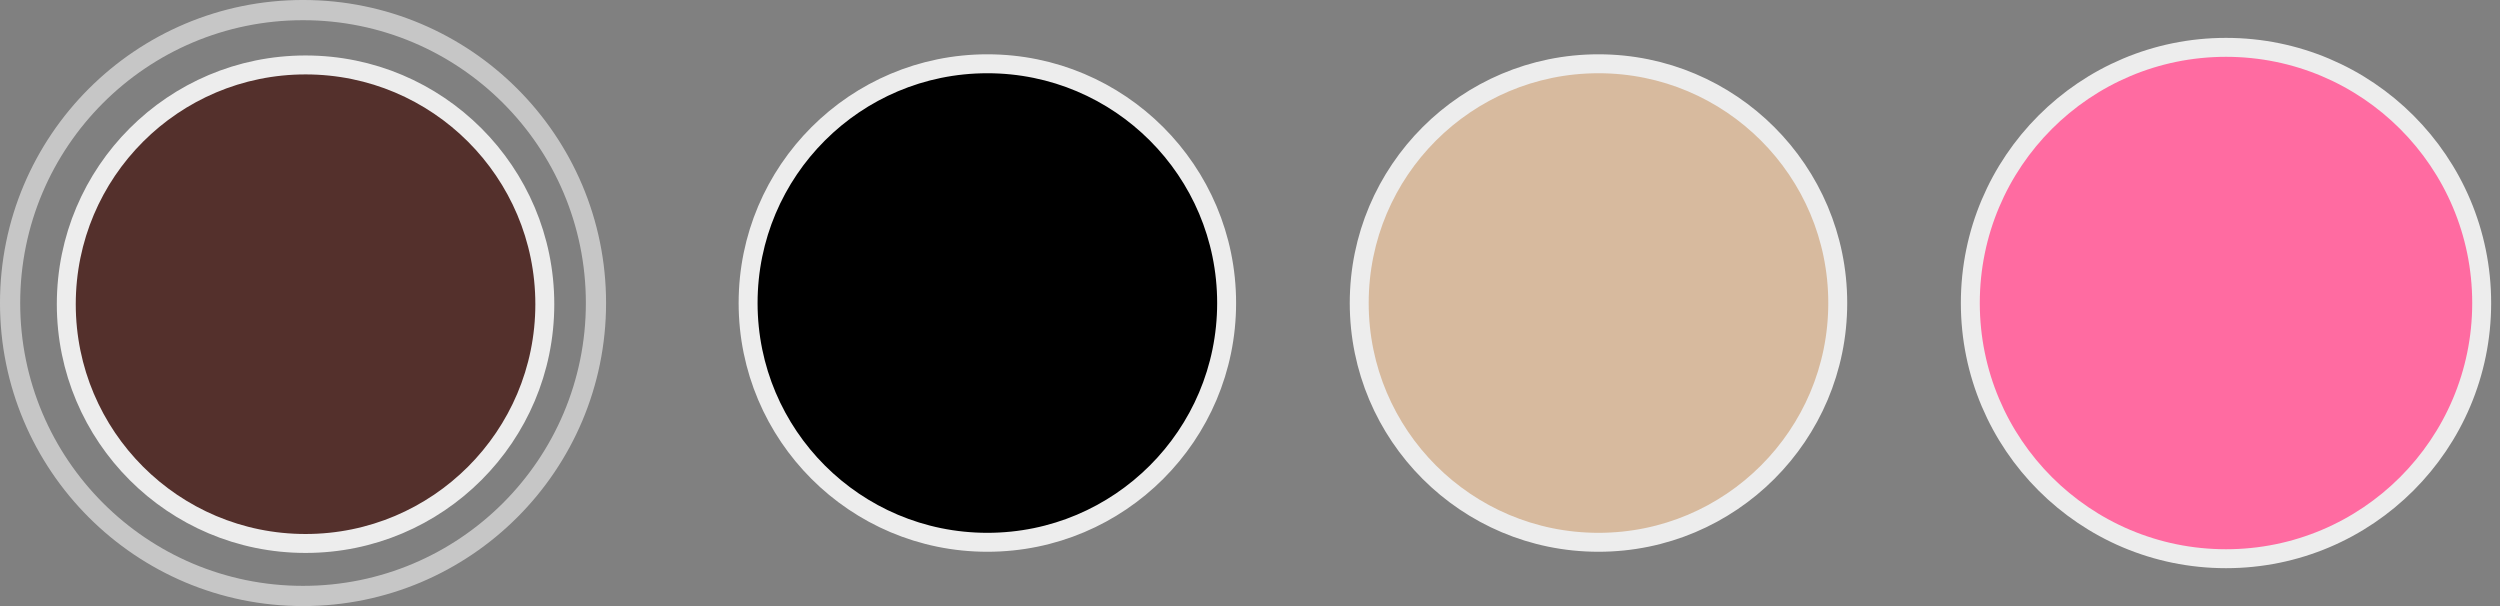
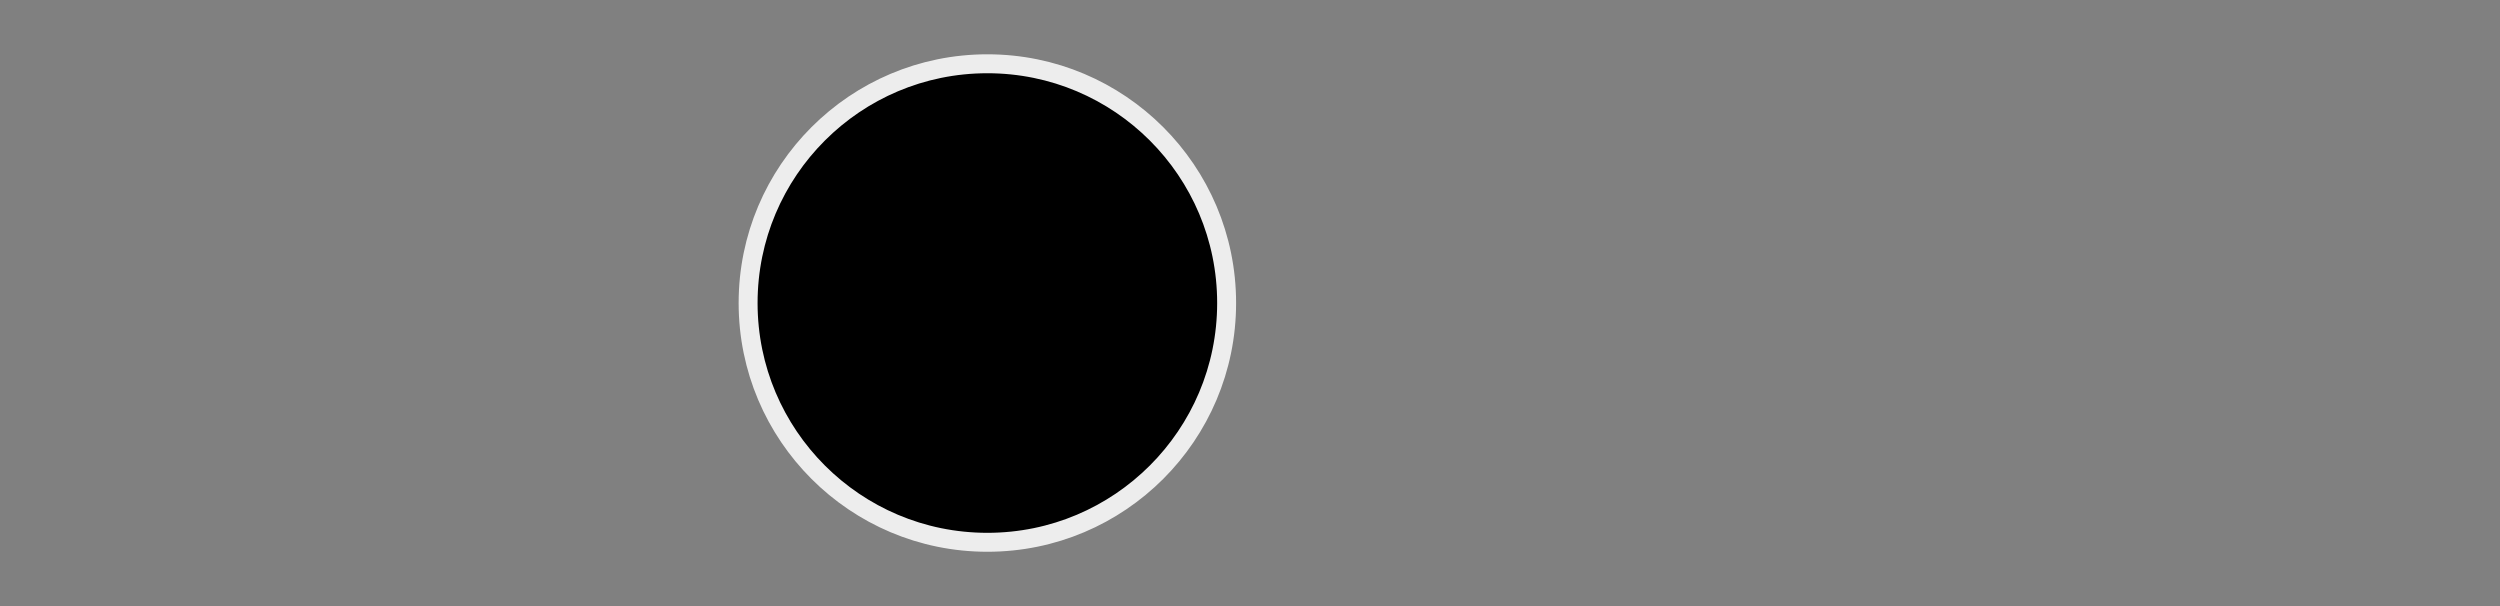
<svg xmlns="http://www.w3.org/2000/svg" width="132" height="32" viewBox="0 0 132 32" fill="none">
  <rect x="0" y="0" width="132" height="32" fill="#808080" stroke="none" />
-   <circle cx="16.133" cy="16.062" r="12.633" fill="#54302C" stroke="#EDEDED" />
-   <circle cx="16" cy="16" r="15.467" stroke="#C6C6C6" stroke-width="1.067" />
  <circle cx="52.133" cy="16" r="12.633" fill="black" stroke="#EDEDED" />
-   <circle cx="84.4" cy="16" r="12.633" fill="#D7BA9E" stroke="#EDEDED" />
-   <circle cx="117.533" cy="16" r="13.5" fill="#FF6BA1" stroke="#EDEDED" />
</svg>